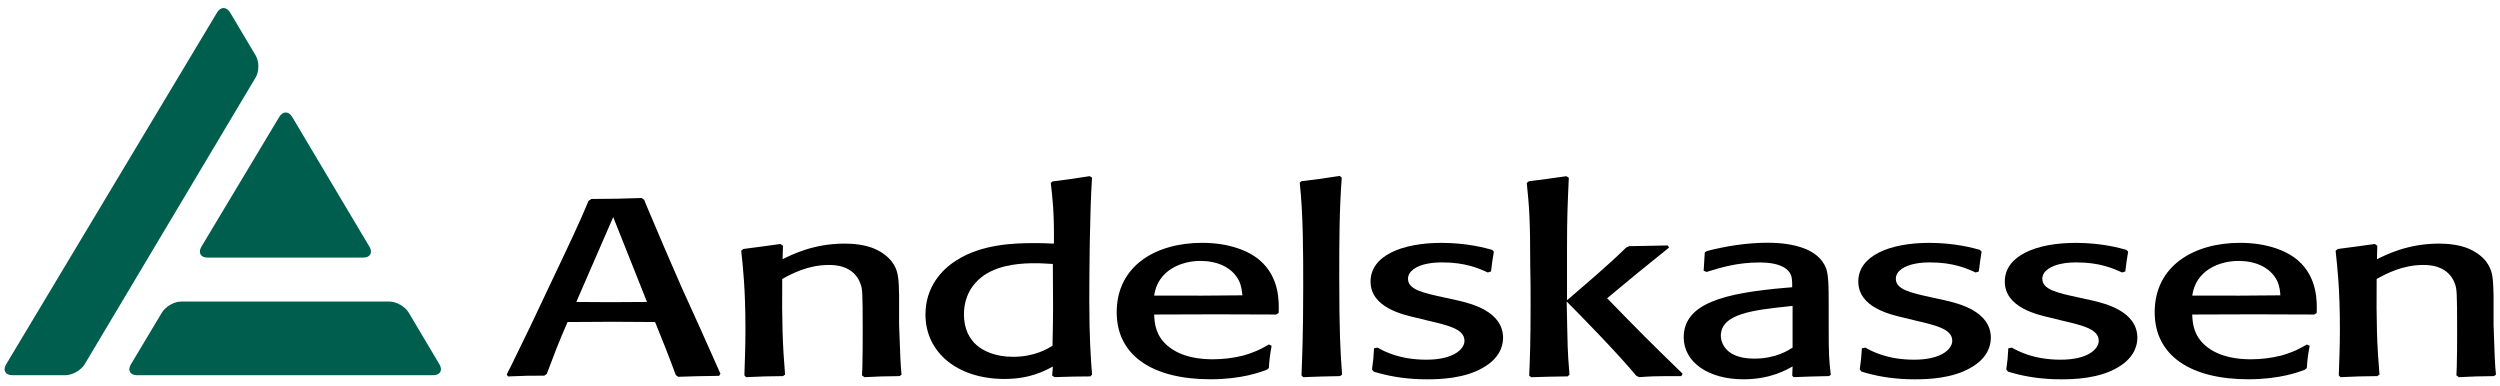
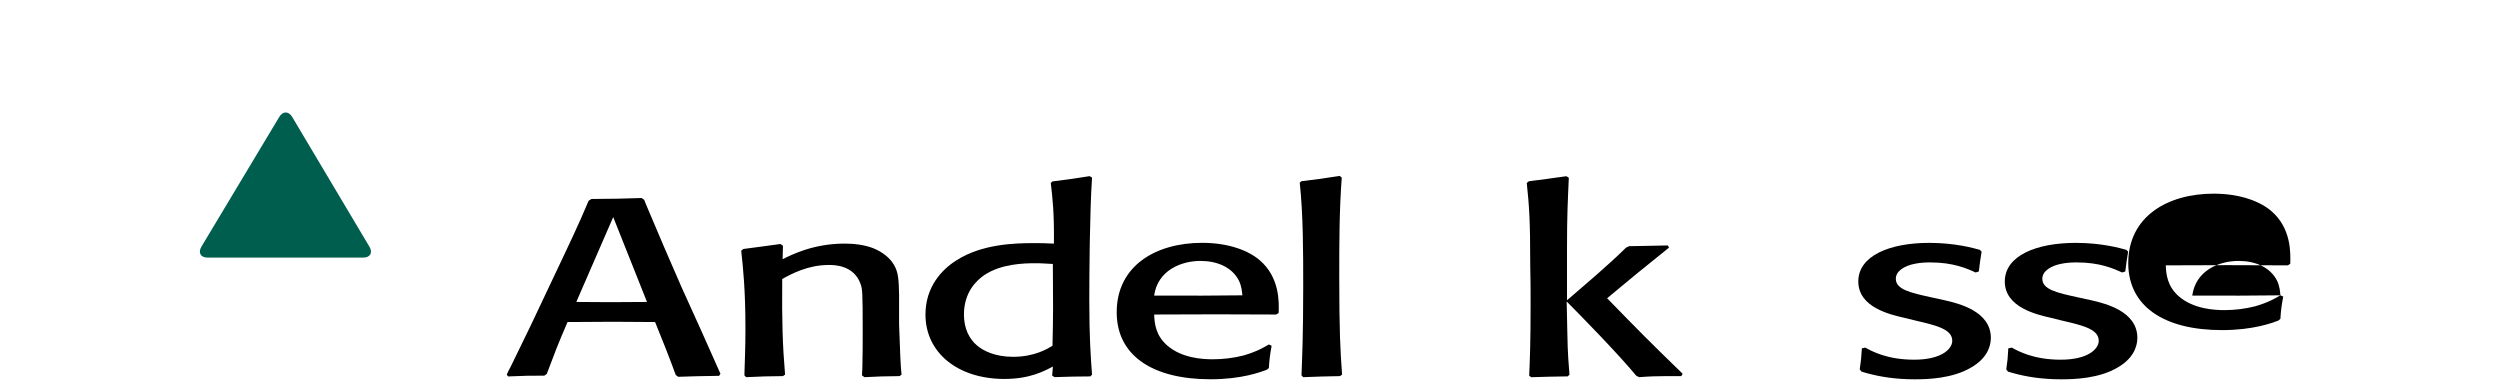
<svg xmlns="http://www.w3.org/2000/svg" viewBox="0 0 246 38" width="246" height="38">
  <path d="m60.34 21.361l3.325 8.351c-1.216 0-2.462.021-3.636.021-1.107 0-2.214-.021-3.32-.021l3.631-8.351m3.043-1.699l-.241-.177c-2.214.073-2.525.073-4.949.094l-.274.179c-1 2.373-1.766 3.976-3.84 8.348-1.243 2.669-2.524 5.333-3.837 7.992-.136.252-.276.496-.378.769l.134.174c1.735-.077 2.081-.077 3.562-.077l.242-.171c.83-2.2 1.041-2.788 2.044-5.105 1.381 0 2.972-.026 4.495-.026 1.384 0 2.728.026 4.12.026.894 2.226 1.176 2.892 2.035 5.214l.241.174c1.455-.048 2.217-.074 4.02-.095l.134-.205c-1.034-2.366-2.764-6.177-3.839-8.545-1.035-2.35-2.351-5.406-3.49-8.128l-.174-.441" />
  <path d="m88.51 37.01c-1.656.022-1.864.022-3.447.104l-.244-.177c0-.269.039-.541.039-.815.032-1.203.032-2.414.032-3.623 0-3.795-.032-4.04-.207-4.551-.657-1.876-2.629-1.876-3.111-1.876-2.077 0-3.665.866-4.601 1.379-.037 4.287.038 6.526.281 9.411l-.211.147c-1.686.022-1.961.022-3.619.104l-.173-.177c.037-1.384.103-2.72.103-4.548 0-3.956-.237-6.06-.416-7.712l.209-.177c1.728-.221 2.036-.272 3.655-.492l.242.174-.032 1.322c.898-.442 3.039-1.533 6.087-1.533.866 0 1.928.096 2.863.466.895.373 1.613.945 1.999 1.614.447.739.481 1.481.512 3.01v2.876c.101 2.885.142 3.994.241 4.93l-.201.147" />
  <path d="m103.56 34.02c-.484.303-1.765 1.091-3.869 1.091-1.797 0-2.939-.598-3.556-1.119-.732-.613-1.283-1.628-1.283-3.037 0-2.208 1.246-3.371 2.01-3.89 1.659-1.115 3.938-1.163 5.01-1.163.73 0 1.14.048 1.729.073.034 4.058.034 4.802-.034 8.04m-.173-16.02c.173 1.433.345 2.913.313 5.977-.934-.048-1.28-.048-2-.048-1.8 0-5.081.072-7.603 1.699-1.45.913-3.038 2.623-3.038 5.325 0 3.759 3.176 6.341 7.77 6.341 2.526 0 3.941-.79 4.769-1.224l-.071.897.24.148c1.59-.044 2-.072 3.515-.072l.168-.177c-.127-1.704-.27-3.532-.27-7.362 0-2.475.038-8.591.27-12.02l-.232-.147c-1.551.246-1.897.297-3.654.517l-.173.151" />
  <path d="m122.25 29.06c-3.18.027-4.498.047-8.683.027.347-2.471 2.633-3.412 4.564-3.412 1.557 0 3.079.568 3.772 1.93.279.566.311 1.105.348 1.455m2.598 4.838c-.454.273-1.212.716-2.492 1.082-.968.248-2.01.374-3.01.374-1.07 0-3.043-.126-4.461-1.331-1.178-1.01-1.284-2.217-1.316-3.074 5.671-.026 6.61-.026 12.01 0l.239-.151c.042-1.076.106-3.512-1.869-5.197-1.035-.887-2.936-1.706-5.67-1.706-4.538 0-8.397 2.251-8.397 6.832 0 4.278 3.551 6.594 9.229 6.594 3.076 0 4.941-.713 5.533-.934l.21-.171c.068-.962.1-1.211.273-2.193l-.273-.126" />
  <path d="m131.85 37.01c-1.65.022-1.993.049-3.614.104l-.17-.177c.067-1.757.17-3.98.17-8.729 0-3.414 0-7.07-.342-10.233l.172-.145c1.692-.2 2.034-.25 3.755-.523l.208.173c-.246 3.238-.246 6.506-.246 9.753 0 5.409.105 7.284.279 9.63l-.213.147" />
-   <path d="m143.38 29.549c1.377.318 4.523 1.082 4.523 3.699 0 .986-.516 2.097-1.931 2.908-1.829 1.097-4.294 1.169-5.546 1.169-1.875 0-3.429-.244-4.736-.608-.172-.048-.343-.099-.516-.149l-.17-.216c.138-.958.138-1.082.2-2.075l.347-.073c.622.351 2.143 1.19 4.806 1.19 2.74 0 3.747-1.088 3.747-1.853 0-1.134-1.486-1.503-3.612-1.996l-1.107-.273c-1.419-.32-4.522-1.037-4.522-3.572 0-2.544 3.103-3.801 6.972-3.801 2.562 0 4.357.512 4.987.687l.174.179c-.144.91-.174 1-.278 1.947l-.317.101c-.864-.399-2.21-.991-4.447-.991-.488 0-.976.023-1.492.125-1.043.195-1.913.716-1.913 1.481 0 1.06 1.422 1.38 3.573 1.848l1.255.273" />
  <path d="m165.43 37.01h-1.484c-.829 0-1.628.022-2.661.104l-.281-.147c-1.827-2.201-5.325-5.776-6.843-7.299l.064 3.03c.035 2.273.144 3.259.212 4.168l-.177.169c-1.756.03-1.996.03-3.581.082l-.208-.147c.072-1.583.139-3.332.139-6.958 0-1.287 0-2.588-.035-3.872 0-4.581-.104-5.846-.343-8.135l.209-.171c1.581-.2 1.928-.25 3.686-.496l.242.147c-.109 2.561-.177 3.755-.177 6.953v5.106c1.975-1.705 3.976-3.381 5.811-5.177l.31-.145c1.033-.023 1.943-.023 3.809-.072l.104.217c-3.051 2.442-3.503 2.83-6.088 4.98 3.247 3.33 4.076 4.175 7.434 7.43l-.143.238" />
-   <path d="m176.39 30.1v4.101c-.381.248-1.623 1.088-3.771 1.088-3.289 0-3.289-2.119-3.289-2.247 0-2.192 3.256-2.535 6.749-2.908l.311-.035m3.551-.607c0-1.034 0-2.386-.249-3.081-.72-1.907-3.202-2.525-5.754-2.525-2.041 0-4.054.322-5.984.814l-.204.147c-.039.512-.039.659-.11 1.791l.281.122c1.446-.442 3.01-.934 5.252-.934 1.731 0 2.525.467 2.87.912.311.394.311.858.311 1.527l-.586.049c-6.226.519-10.09 1.577-10.09 4.88 0 2.44 2.417 4.129 5.871 4.129 2.631 0 4.184-.899 4.843-1.268l-.036.91.136.147c1.588-.052 1.863-.082 3.482-.104l.174-.117c-.174-1.611-.205-1.875-.205-4.941v-2.455" />
  <path d="m191.37 29.549c1.39.318 4.53 1.082 4.53 3.699 0 .986-.512 2.097-1.933 2.908-1.832 1.097-4.289 1.169-5.544 1.169-1.872 0-3.424-.244-4.735-.608-.17-.048-.347-.099-.516-.149l-.174-.216c.142-.958.142-1.082.21-2.075l.34-.073c.624.351 2.136 1.19 4.806 1.19 2.743 0 3.749-1.088 3.749-1.853 0-1.134-1.494-1.503-3.612-1.996l-1.112-.273c-1.414-.32-4.522-1.037-4.522-3.572 0-2.544 3.108-3.801 6.972-3.801 2.565 0 4.361.512 4.99.687l.172.179c-.136.91-.172 1-.272 1.947l-.317.101c-.864-.399-2.217-.991-4.45-.991-.487 0-.974.023-1.489.125-1.046.195-1.913.716-1.913 1.481 0 1.06 1.423 1.38 3.577 1.848l1.244.273" />
  <path d="m205.79 29.549c1.383.318 4.526 1.082 4.526 3.699 0 .986-.517 2.097-1.931 2.908-1.832 1.097-4.296 1.169-5.548 1.169-1.872 0-3.425-.244-4.735-.608-.169-.048-.343-.099-.514-.149l-.171-.216c.14-.958.14-1.082.2-2.075l.347-.073c.625.351 2.14 1.19 4.806 1.19 2.743 0 3.746-1.088 3.746-1.853 0-1.134-1.485-1.503-3.618-1.996l-1.098-.273c-1.416-.32-4.527-1.037-4.527-3.572 0-2.544 3.111-3.801 6.975-3.801 2.565 0 4.359.512 4.986.687l.175.179c-.142.91-.175 1-.278 1.947l-.317.101c-.862-.399-2.212-.991-4.449-.991-.483 0-.971.023-1.489.125-1.042.195-1.911.716-1.911 1.481 0 1.06 1.423 1.38 3.577 1.848l1.249.273" />
-   <path d="m224.39 29.06c-3.173.027-4.488.047-8.673.027.344-2.471 2.629-3.412 4.563-3.412 1.561 0 3.081.568 3.775 1.93.275.566.308 1.105.335 1.455m2.601 4.838c-.451.273-1.208.716-2.492 1.082-.965.248-2.01.374-3.01.374-1.069 0-3.038-.126-4.462-1.331-1.177-1.01-1.281-2.217-1.314-3.074 5.67-.026 6.607-.026 12.01 0l.24-.151c.032-1.076.103-3.512-1.87-5.197-1.034-.887-2.944-1.706-5.672-1.706-4.533 0-8.4 2.251-8.4 6.832 0 4.278 3.553 6.594 9.223 6.594 3.085 0 4.952-.713 5.541-.934l.205-.171c.068-.962.103-1.211.281-2.193l-.281-.126" />
-   <path d="m245.4 37.01c-1.657.022-1.862.022-3.447.104l-.242-.177c0-.269.035-.541.035-.815.035-1.203.035-2.414.035-3.623 0-3.795-.035-4.04-.207-4.551-.656-1.876-2.626-1.876-3.115-1.876-2.071 0-3.659.866-4.596 1.379-.039 4.287.032 6.526.279 9.411l-.216.147c-1.681.022-1.957.022-3.615.104l-.174-.177c.041-1.384.109-2.72.109-4.548 0-3.956-.244-6.06-.422-7.712l.214-.177c1.72-.221 2.035-.272 3.656-.492l.231.174-.031 1.322c.904-.442 3.046-1.533 6.086-1.533.867 0 1.937.096 2.866.466.894.373 1.62.945 1.999 1.614.449.739.483 1.481.522 3.01v2.876c.095 2.885.132 3.994.236 4.93l-.207.147" />
+   <path d="m224.39 29.06c-3.173.027-4.488.047-8.673.027.344-2.471 2.629-3.412 4.563-3.412 1.561 0 3.081.568 3.775 1.93.275.566.308 1.105.335 1.455c-.451.273-1.208.716-2.492 1.082-.965.248-2.01.374-3.01.374-1.069 0-3.038-.126-4.462-1.331-1.177-1.01-1.281-2.217-1.314-3.074 5.67-.026 6.607-.026 12.01 0l.24-.151c.032-1.076.103-3.512-1.87-5.197-1.034-.887-2.944-1.706-5.672-1.706-4.533 0-8.4 2.251-8.4 6.832 0 4.278 3.553 6.594 9.223 6.594 3.085 0 4.952-.713 5.541-.934l.205-.171c.068-.962.103-1.211.281-2.193l-.281-.126" />
  <g fill="#005e4e">
    <path d="m19.817 24.278c-.348.586-.075 1.07.609 1.07h15.316c.687 0 .961-.484.612-1.07l-7.599-12.765c-.353-.594-.928-.594-1.28 0l-7.659 12.765" />
-     <path d="m42.626 36.92c.691 0 .965-.486.611-1.076l-3.03-5.097c-.351-.587-1.202-1.075-1.895-1.075h-20.483c-.686 0-1.533.481-1.892 1.075l-3.056 5.101c-.353.586-.079 1.072.607 1.072h29.14" />
-     <path d="m25.16 7.615c.351-.595.351-1.558 0-2.151l-2.515-4.23c-.358-.591-.934-.591-1.286-.004l-20.756 34.619c-.349.583-.079 1.071.608 1.071h5.225c.688 0 1.537-.487 1.894-1.076l16.83-28.23" />
  </g>
</svg>